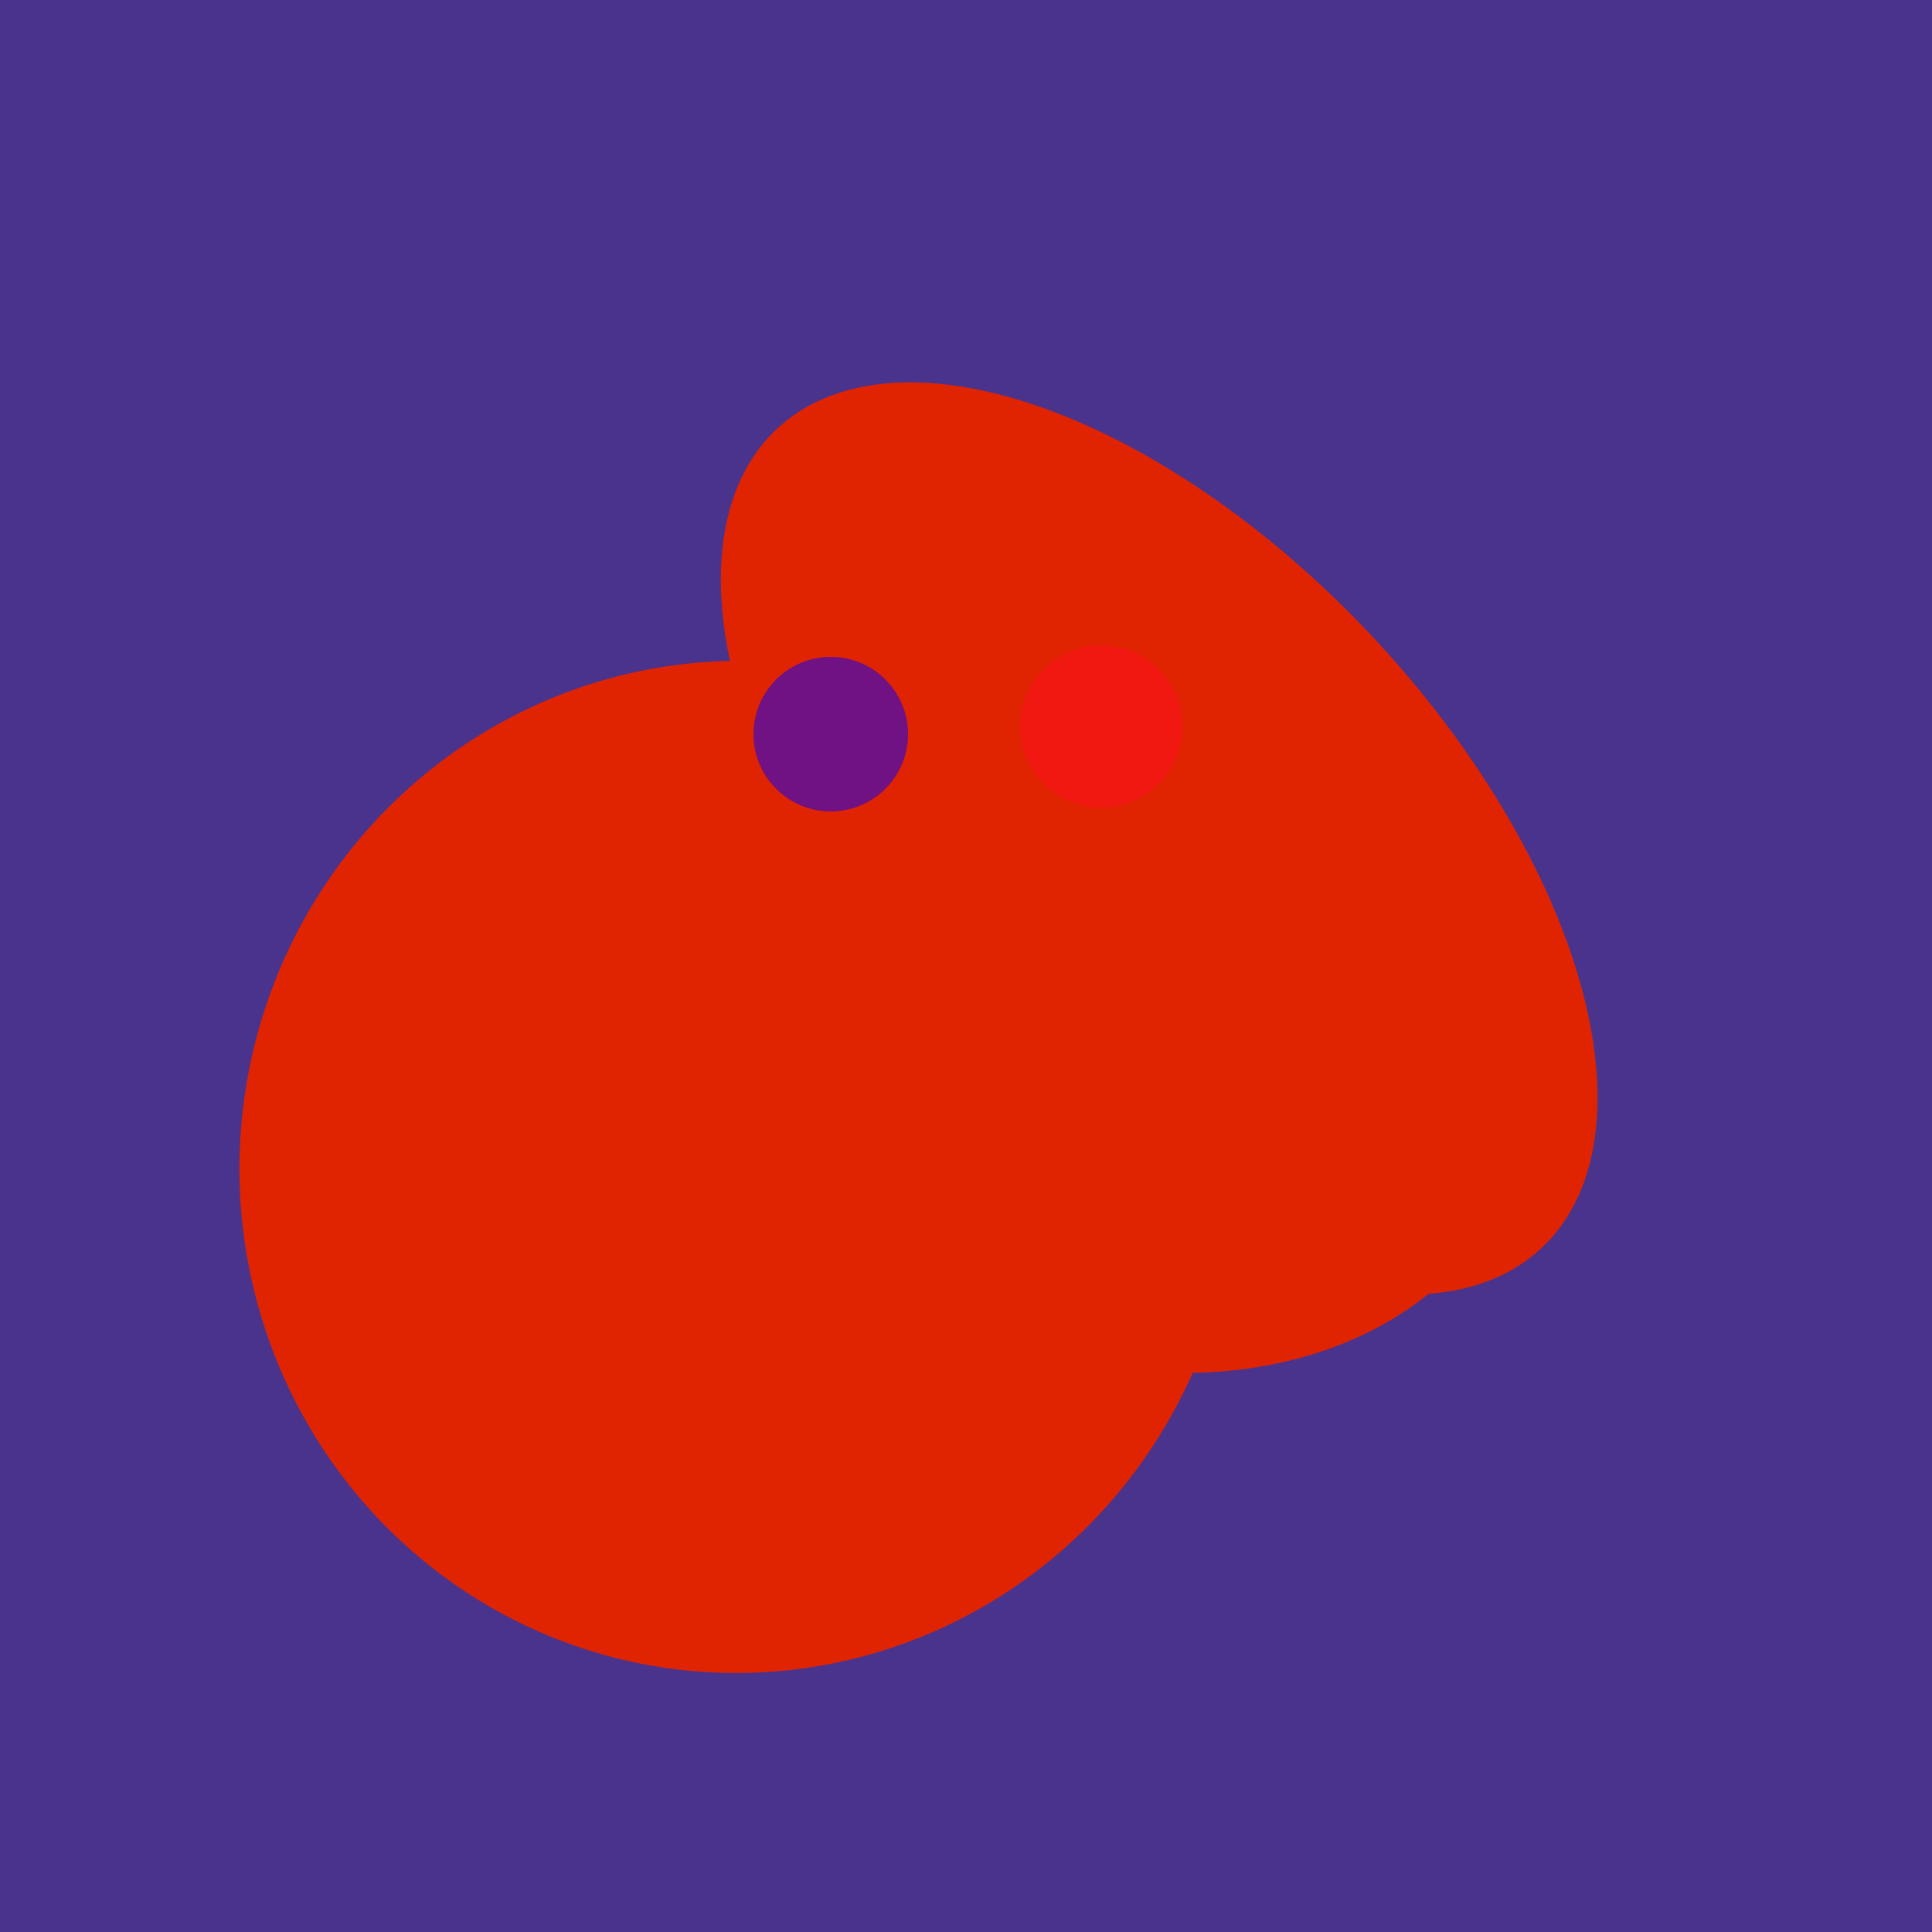
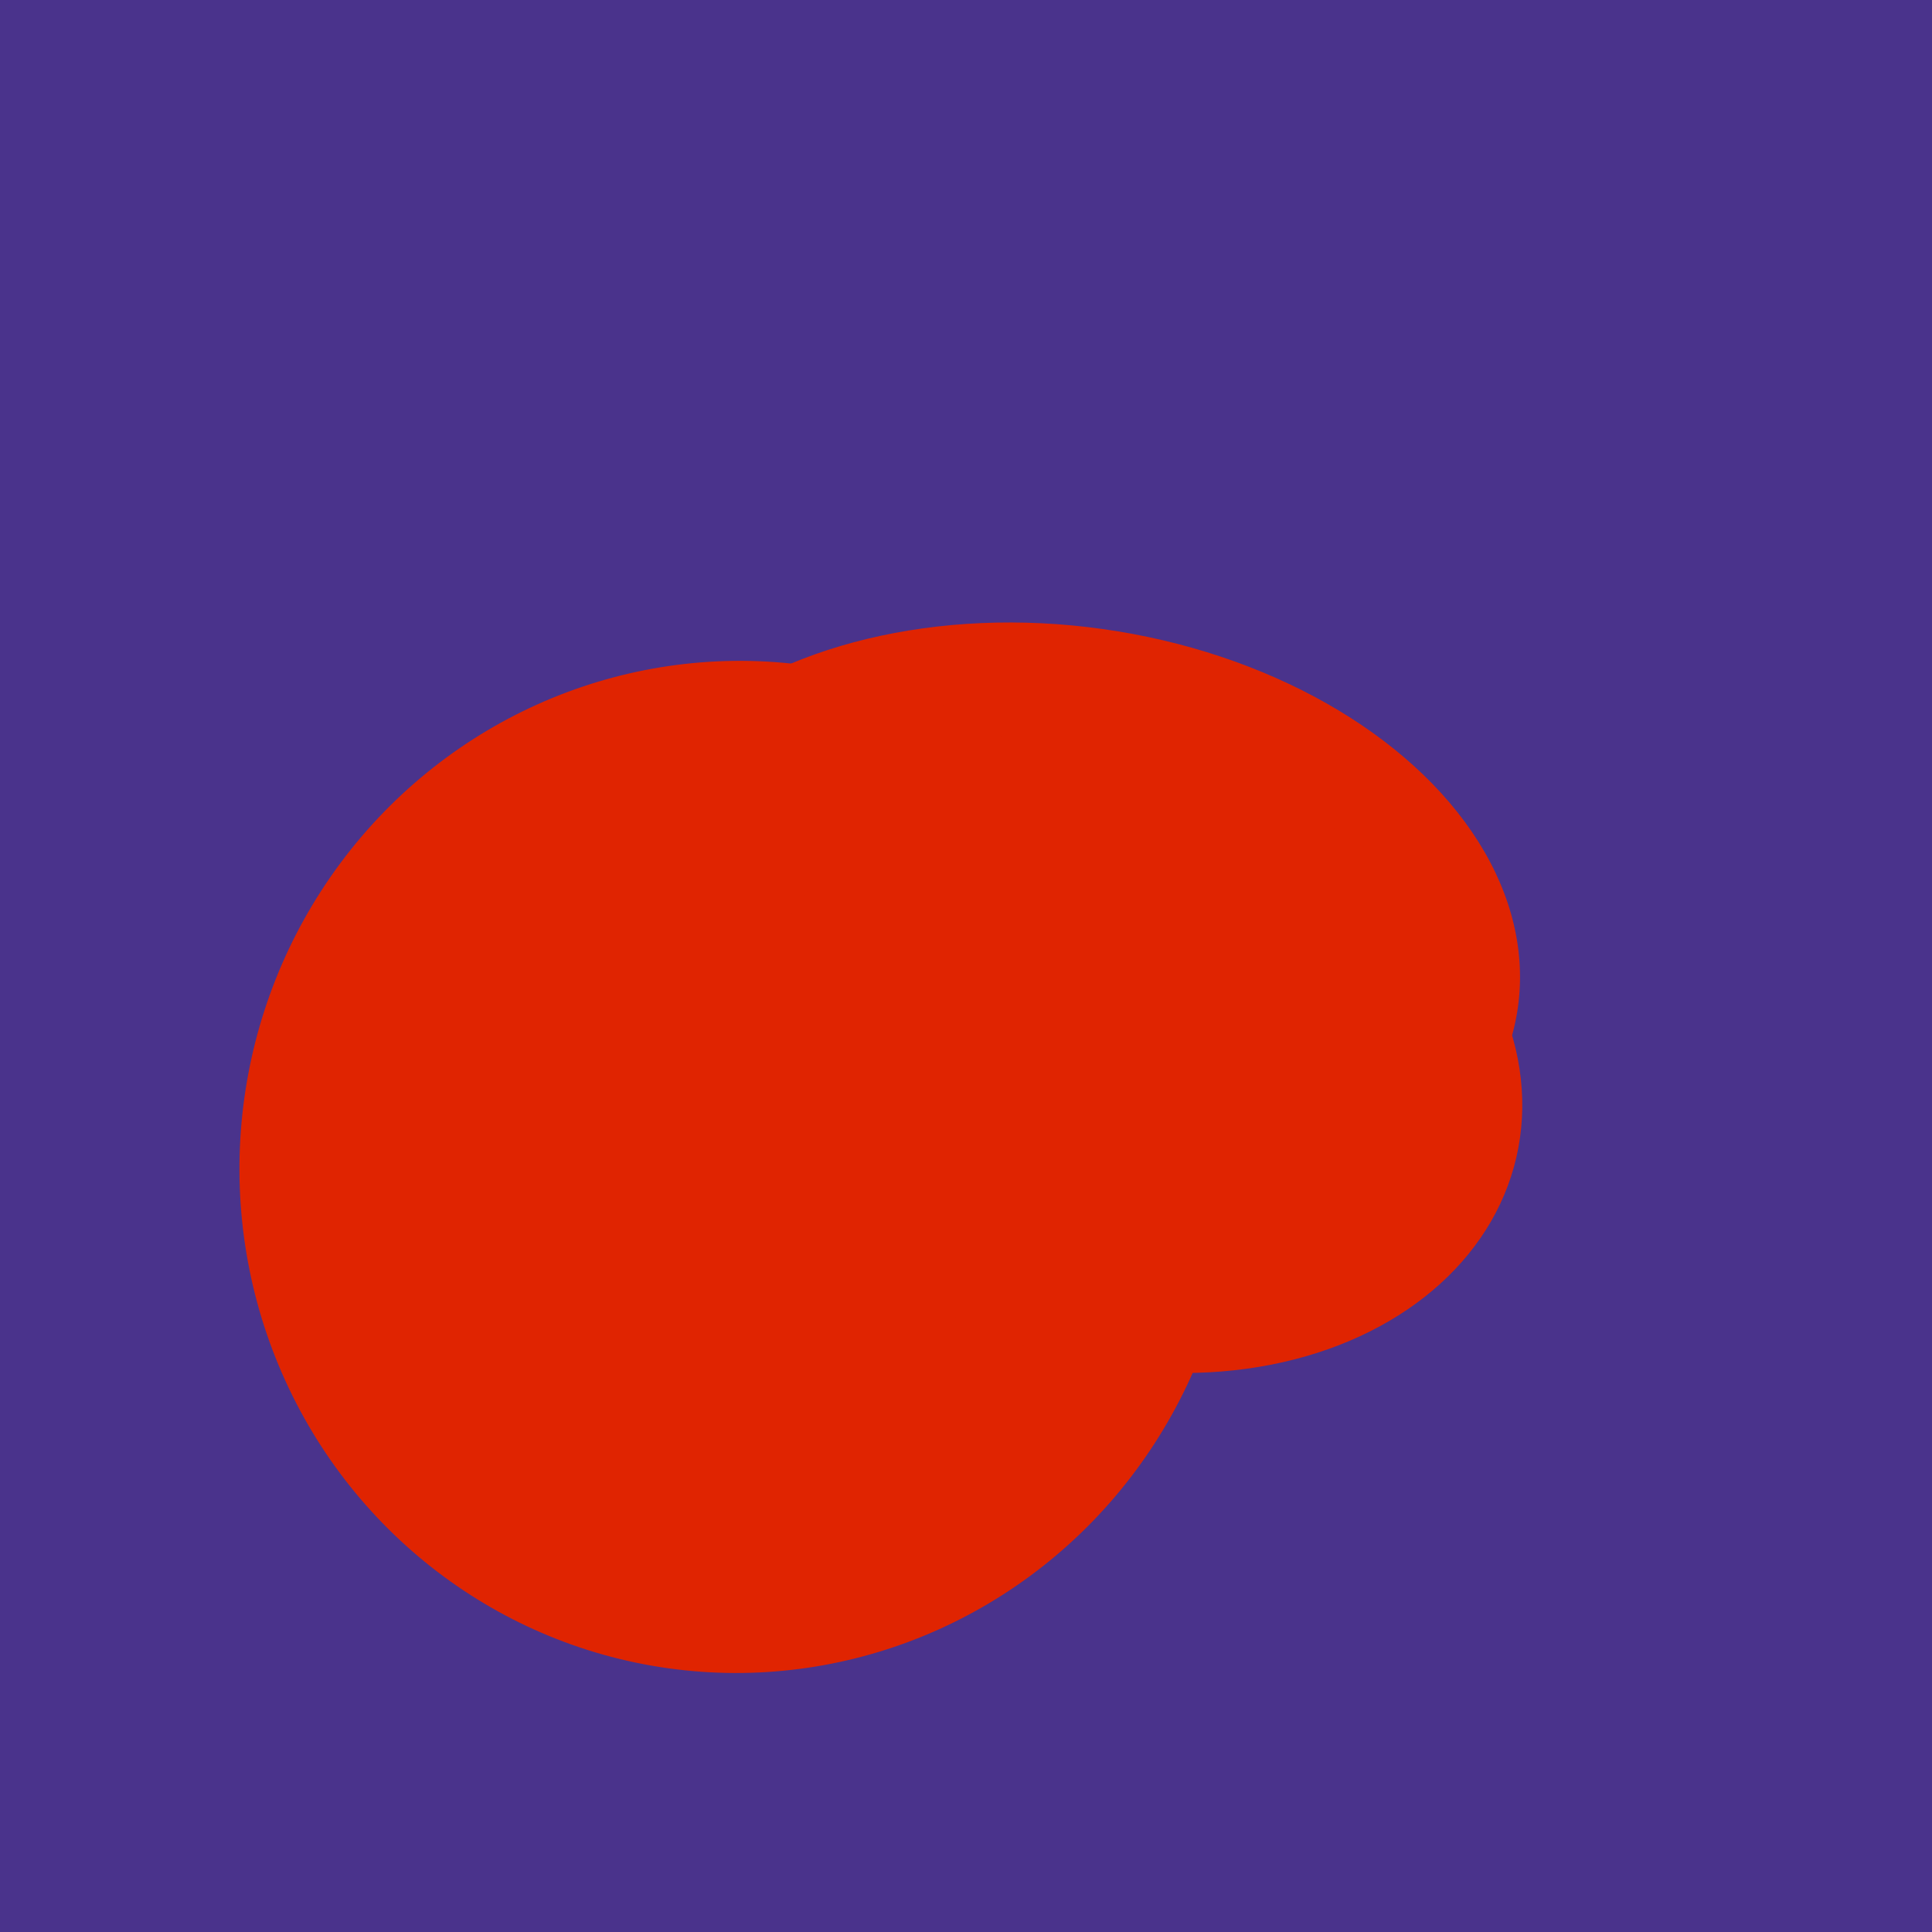
<svg xmlns="http://www.w3.org/2000/svg" width="500" height="500">
  <rect width="500" height="500" fill="#4a338c" />
  <ellipse cx="274" cy="244" rx="82" ry="120" transform="rotate(278, 274, 244)" fill="rgb(224,36,1)" />
-   <ellipse cx="300" cy="217" rx="76" ry="145" transform="rotate(137, 300, 217)" fill="rgb(224,36,1)" />
  <ellipse cx="191" cy="302" rx="131" ry="129" transform="rotate(277, 191, 302)" fill="rgb(224,36,1)" />
  <ellipse cx="295" cy="277" rx="100" ry="77" transform="rotate(13, 295, 277)" fill="rgb(224,36,1)" />
-   <circle cx="215" cy="190" r="20" fill="rgb(112,17,132)" />
-   <circle cx="285" cy="188" r="21" fill="rgb(240,24,17)" />
</svg>